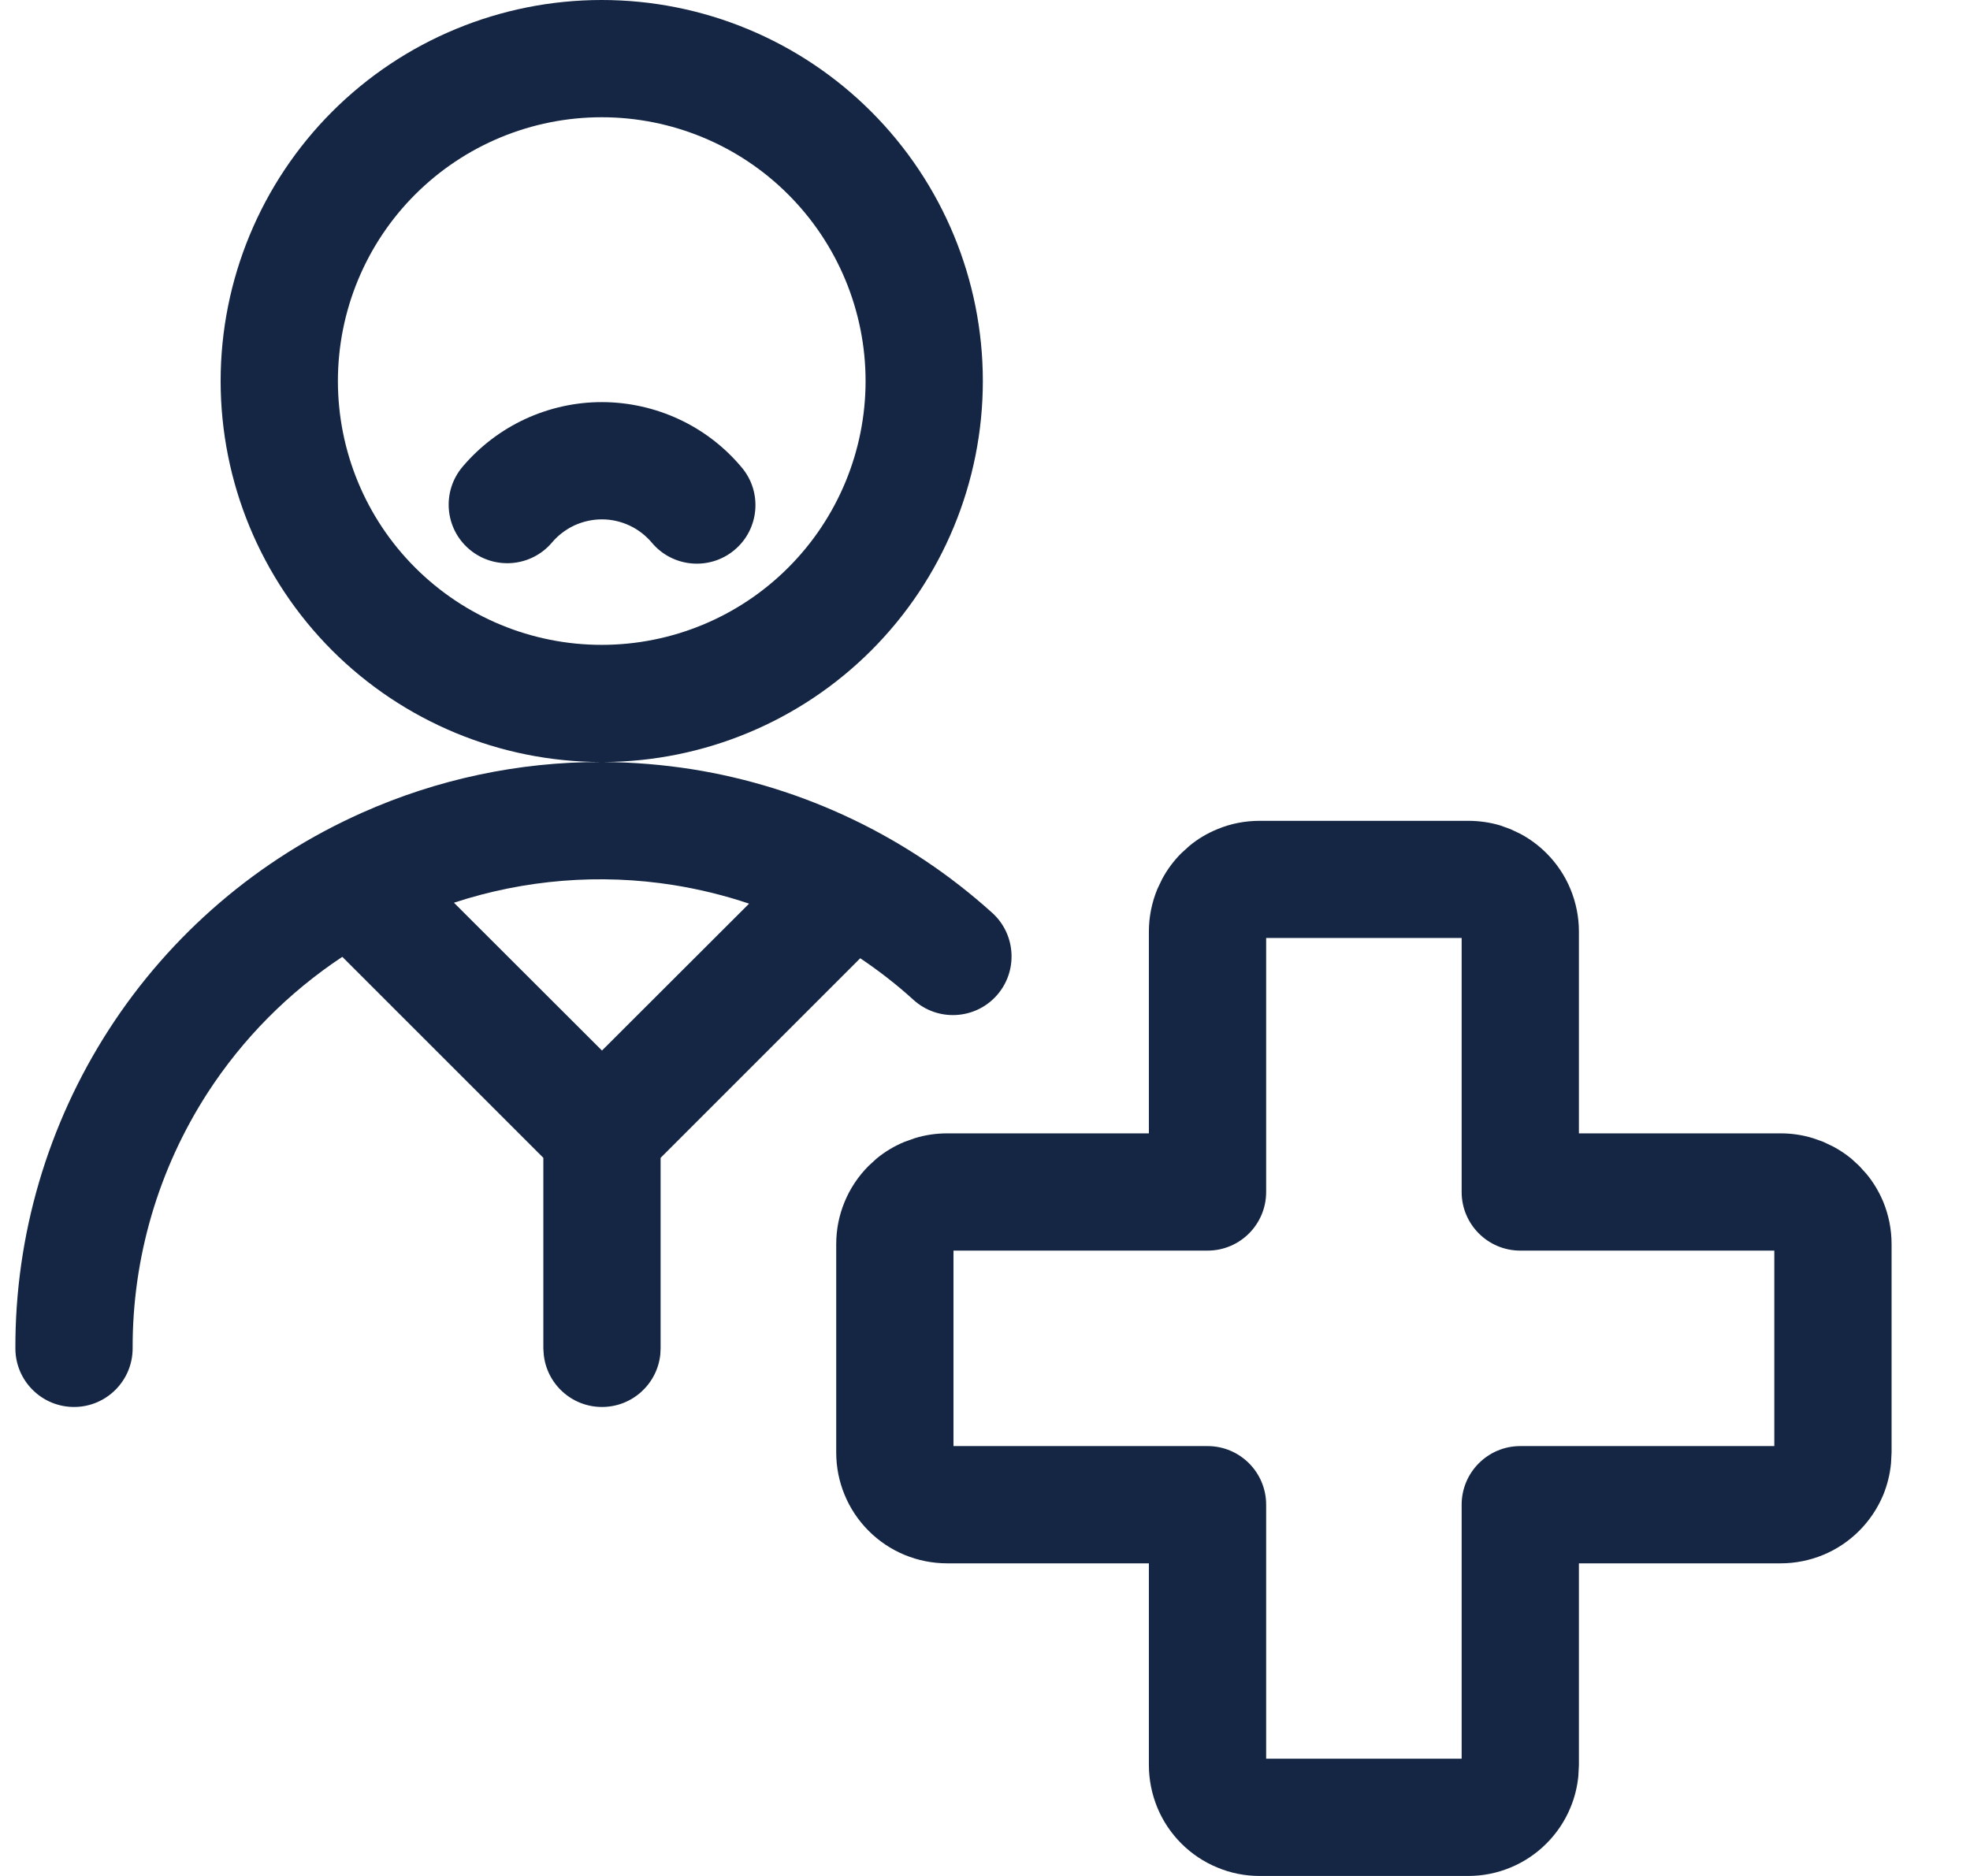
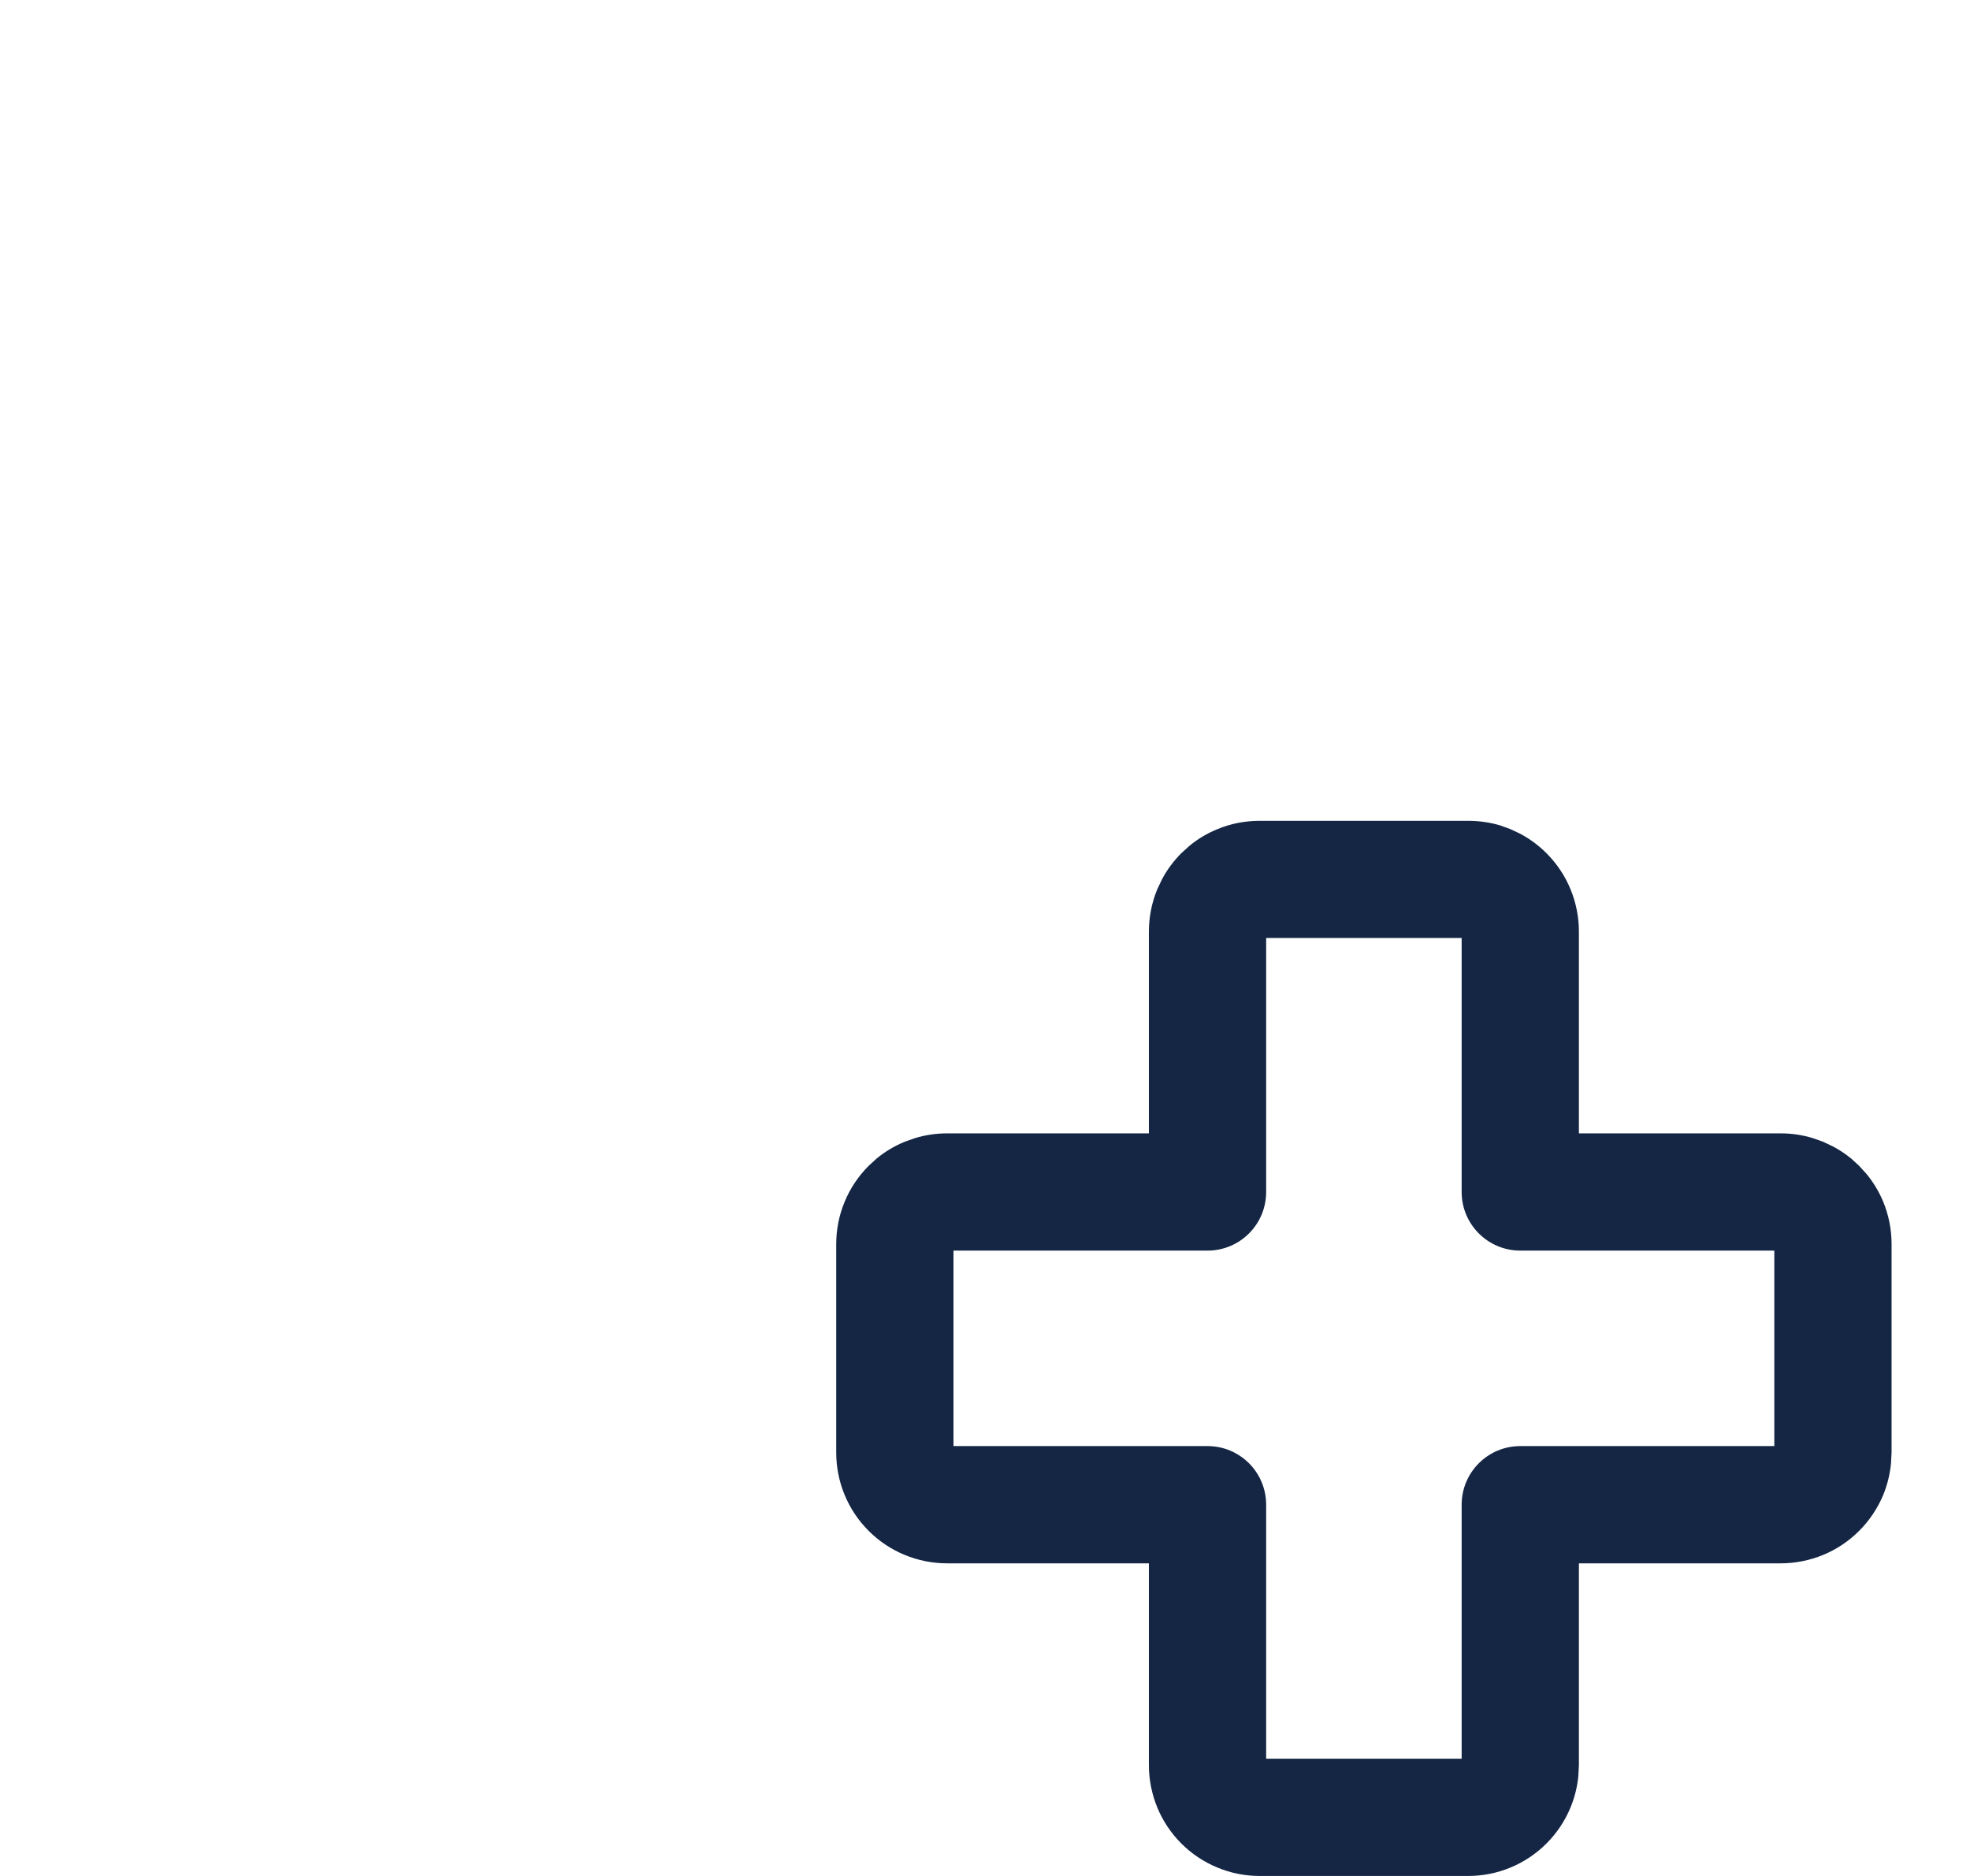
<svg xmlns="http://www.w3.org/2000/svg" width="21" height="20" viewBox="0 0 21 20" fill="none">
  <path fill-rule="evenodd" clip-rule="evenodd" d="M15.65 8.751C15.766 8.751 15.881 8.767 15.992 8.8L16.102 8.84L16.206 8.889C16.309 8.944 16.403 9.014 16.485 9.096C16.595 9.206 16.682 9.336 16.741 9.479C16.8 9.622 16.831 9.776 16.831 9.931V12.083H18.983C19.099 12.083 19.214 12.1 19.325 12.134L19.435 12.173L19.54 12.223C19.608 12.259 19.673 12.302 19.733 12.351L19.818 12.429L19.896 12.515C19.97 12.604 20.03 12.705 20.075 12.812C20.134 12.956 20.164 13.109 20.164 13.264V15.485L20.158 15.601C20.147 15.716 20.119 15.83 20.075 15.938C20.015 16.081 19.928 16.211 19.818 16.321C19.708 16.431 19.578 16.518 19.435 16.577C19.292 16.636 19.138 16.667 18.983 16.667H16.831V18.818L16.825 18.934C16.814 19.049 16.786 19.163 16.741 19.271C16.682 19.414 16.595 19.544 16.485 19.654C16.375 19.764 16.245 19.851 16.102 19.91C15.958 19.97 15.805 20 15.65 20H13.428C13.273 20 13.12 19.97 12.977 19.91C12.833 19.851 12.703 19.764 12.593 19.654C12.483 19.544 12.396 19.414 12.337 19.271C12.278 19.127 12.247 18.974 12.247 18.818V16.667H10.095C9.94 16.667 9.786 16.636 9.643 16.577C9.5 16.518 9.37 16.431 9.26 16.321C9.15 16.211 9.063 16.081 9.004 15.938C8.944 15.794 8.914 15.64 8.914 15.485V13.264C8.914 13.109 8.944 12.956 9.004 12.812C9.063 12.669 9.15 12.539 9.26 12.429L9.345 12.351C9.435 12.277 9.536 12.217 9.643 12.173L9.753 12.134C9.864 12.1 9.979 12.083 10.095 12.083H12.247V9.931C12.247 9.776 12.278 9.622 12.337 9.479L12.387 9.374C12.441 9.272 12.511 9.178 12.593 9.096L12.679 9.018C12.768 8.944 12.869 8.884 12.977 8.84C13.12 8.78 13.273 8.751 13.428 8.751H15.65ZM13.497 12.708C13.497 13.053 13.218 13.333 12.872 13.333H10.164V15.417H12.872C13.218 15.417 13.497 15.697 13.497 16.042V18.75H15.581V16.042C15.581 15.697 15.861 15.417 16.206 15.417H18.914V13.333H16.206C15.861 13.333 15.581 13.053 15.581 12.708V10H13.497V12.708Z" fill="#142644" />
-   <path d="M6.421 4.287C6.704 4.288 6.984 4.351 7.241 4.471C7.498 4.591 7.725 4.766 7.907 4.984C8.129 5.248 8.094 5.643 7.829 5.864C7.565 6.085 7.17 6.05 6.949 5.786C6.884 5.709 6.803 5.646 6.711 5.603C6.619 5.56 6.519 5.537 6.417 5.537C6.316 5.537 6.216 5.559 6.124 5.601C6.032 5.644 5.95 5.706 5.884 5.784C5.661 6.047 5.267 6.079 5.004 5.857C4.74 5.634 4.708 5.24 4.931 4.976C5.114 4.76 5.342 4.586 5.599 4.467C5.857 4.348 6.137 4.286 6.421 4.287Z" fill="#142644" />
-   <path fill-rule="evenodd" clip-rule="evenodd" d="M6.414 0C7.492 0 8.525 0.428 9.287 1.19C10.049 1.952 10.477 2.985 10.477 4.062C10.477 5.14 10.049 6.173 9.287 6.935C8.53 7.692 7.504 8.119 6.434 8.124C6.748 8.126 7.064 8.152 7.377 8.201C8.569 8.391 9.682 8.923 10.578 9.733C10.833 9.964 10.853 10.36 10.622 10.616C10.391 10.872 9.995 10.892 9.739 10.661C9.56 10.498 9.369 10.35 9.17 10.216L7.042 12.344V14.375L7.039 14.438C7.007 14.754 6.741 15 6.417 15C6.094 15 5.827 14.754 5.796 14.438L5.792 14.375V12.344L3.649 10.201C3.078 10.579 2.588 11.072 2.213 11.651C1.689 12.462 1.411 13.408 1.414 14.373C1.415 14.718 1.136 14.999 0.791 15C0.446 15.001 0.165 14.722 0.164 14.377C0.16 13.17 0.508 11.987 1.163 10.973C1.819 9.958 2.756 9.156 3.859 8.665C4.663 8.306 5.53 8.123 6.403 8.124C5.329 8.121 4.301 7.694 3.541 6.935C2.78 6.173 2.352 5.14 2.352 4.062C2.352 2.985 2.78 1.952 3.541 1.19C4.303 0.428 5.337 8.36418e-06 6.414 0ZM7.181 9.436C6.394 9.311 5.591 9.377 4.839 9.624L6.417 11.2L7.985 9.634C7.724 9.546 7.455 9.48 7.181 9.436ZM6.414 1.25C5.668 1.25 4.953 1.546 4.425 2.074C3.898 2.601 3.602 3.317 3.602 4.062C3.602 4.808 3.898 5.524 4.425 6.051C4.953 6.579 5.668 6.875 6.414 6.875C7.16 6.875 7.876 6.579 8.403 6.051C8.93 5.524 9.227 4.808 9.227 4.062C9.227 3.317 8.93 2.601 8.403 2.074C7.876 1.546 7.16 1.25 6.414 1.25Z" fill="#142644" />
</svg>